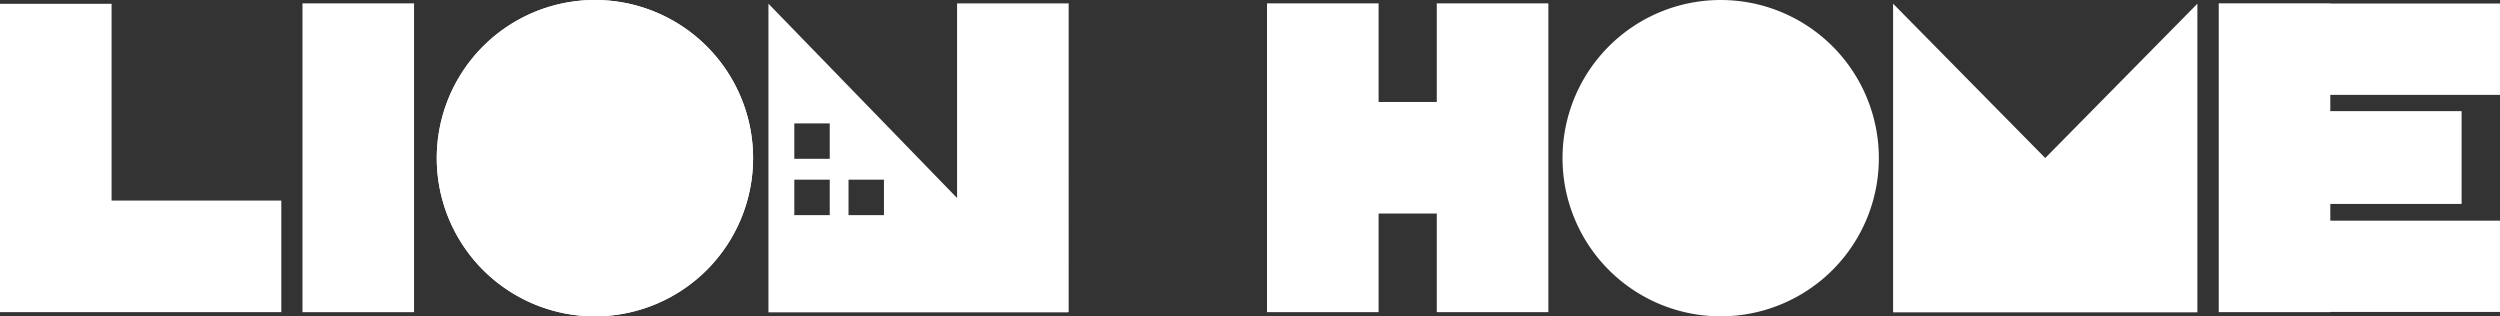
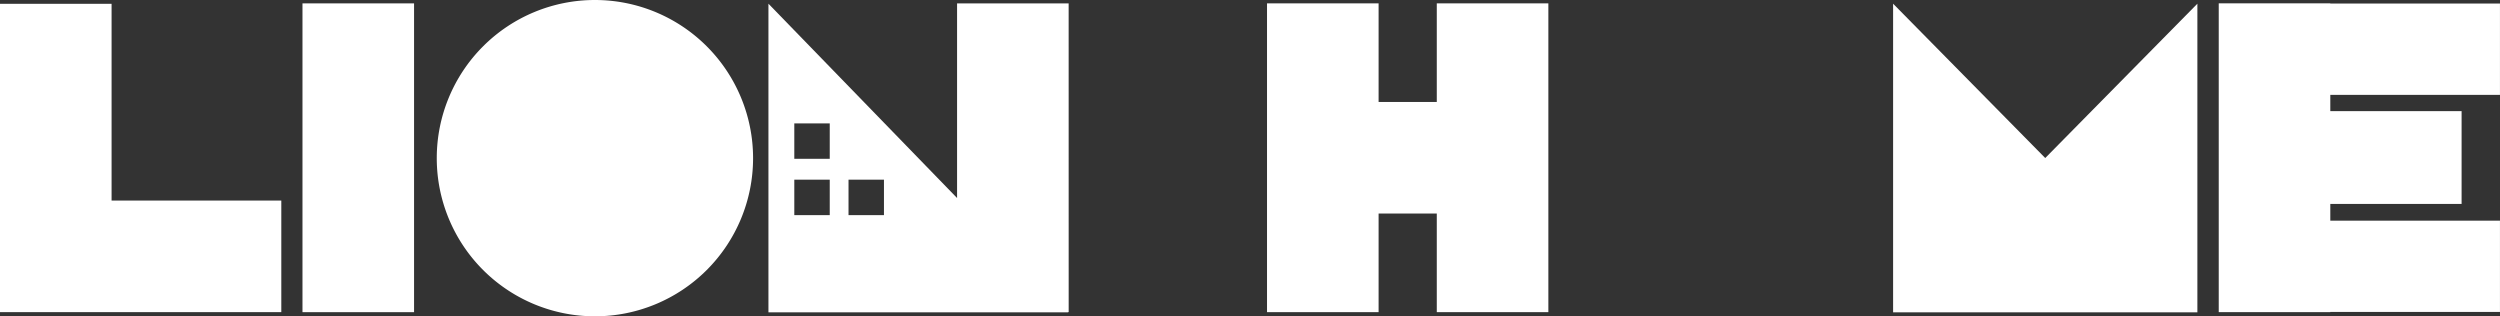
<svg xmlns="http://www.w3.org/2000/svg" width="173.876" height="22.007" viewBox="0 0 173.876 22.007">
  <rect x="0" y="0" width="173.876" height="22.007" fill="#333333" stroke="none" />
  <g transform="translate(241.651 30.585)">
    <g transform="translate(-241.652 -30.585)">
      <path d="M106.425,11a11,11,0,1,1-11-11A11,11,0,0,1,106.425,11Z" transform="translate(-54.047)" fill="#fff" />
-       <path d="M324.064,11a11,11,0,1,1-11-11A11,11,0,0,1,324.064,11Z" transform="translate(-193.388)" fill="#fff" />
      <g transform="translate(0 0.265)">
        <path d="M7.761.736H0V22.18H19.566V14.42H7.761Z" transform="translate(0 -0.736)" fill="#fff" />
      </g>
      <rect width="7.76" height="21.476" transform="translate(21.039 0.235)" fill="#fff" />
      <path d="M256.753.652V7.51h-4.047V.652h-7.76V22.128h7.76V15.269h4.047v6.859h7.76V.652Z" transform="translate(-156.823 -0.418)" fill="#fff" />
      <path d="M448.49,7.015V.665h-11.8V.652h-7.76V22.128h7.76v-.013h11.8V15.764h-11.8V14.6h9.131V8.148h-9.131V7.015Z" transform="translate(-274.615 -0.418)" fill="#fff" />
      <path d="M376.56,11.447,365.979.713V22.18h21.163V.713Z" transform="translate(-234.312 -0.456)" fill="#fff" />
-       <path d="M106.425,11a11,11,0,1,1-11-11A11,11,0,0,1,106.425,11Z" transform="translate(-54.047)" fill="#fff" />
      <path d="M169.437.652h-7.76V14.189L148.557.674V22.141H169.4l-.013-.013h.052ZM152.821,15.378h-2.465V12.913h2.465Zm0-3.916h-2.465V9h2.465Zm3.771,3.916h-2.465V12.913h2.465Z" transform="translate(-95.111 -0.417)" fill="#fff" />
    </g>
  </g>
</svg>